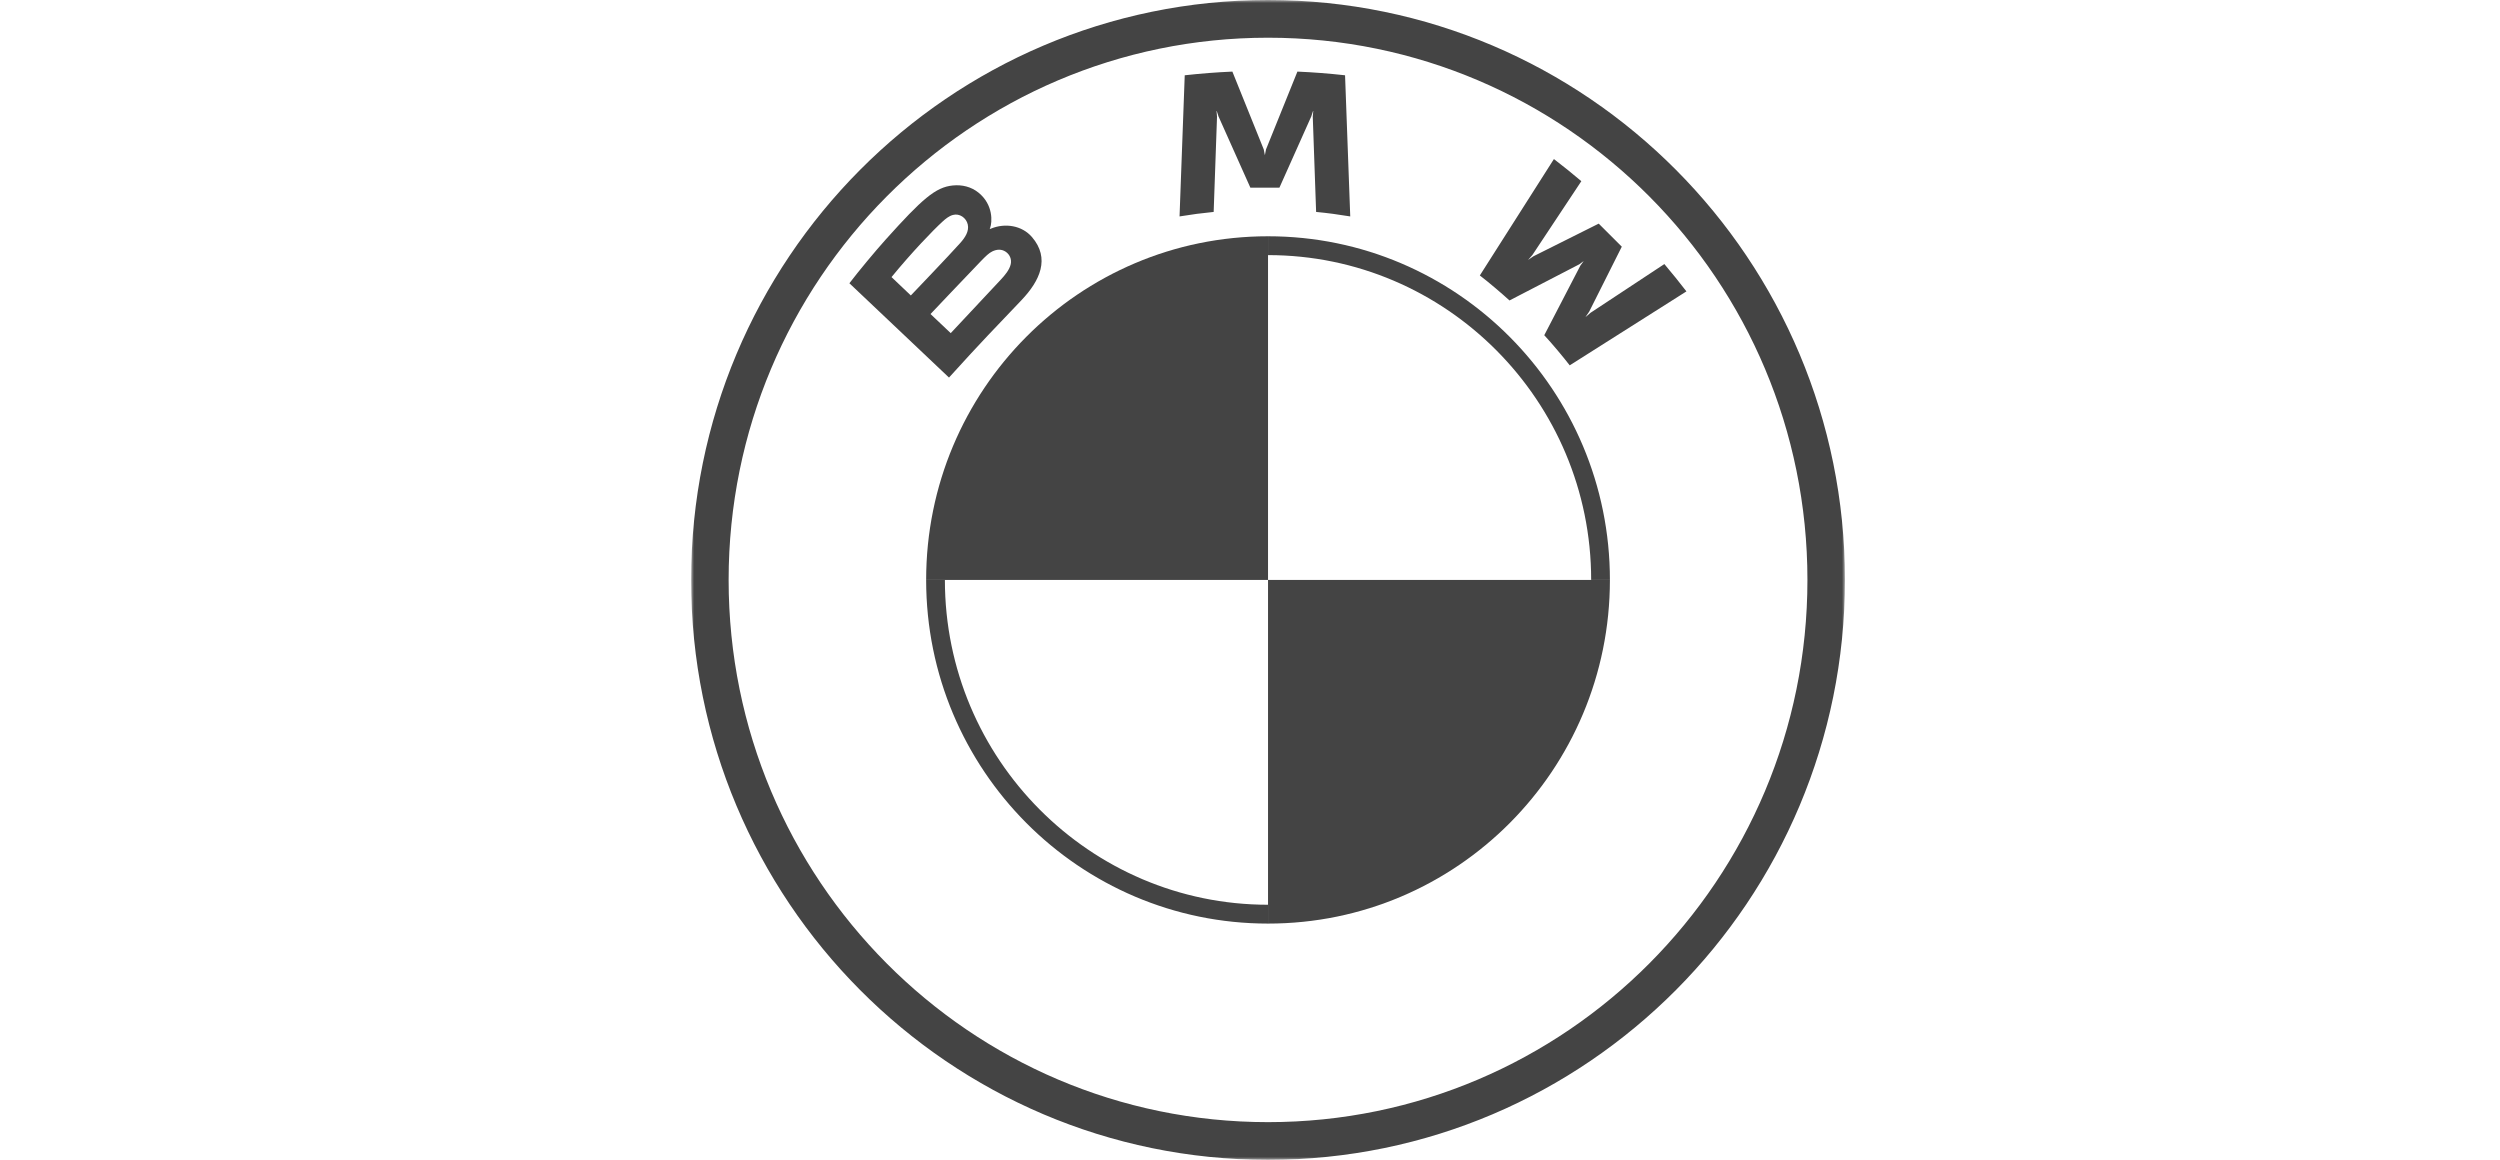
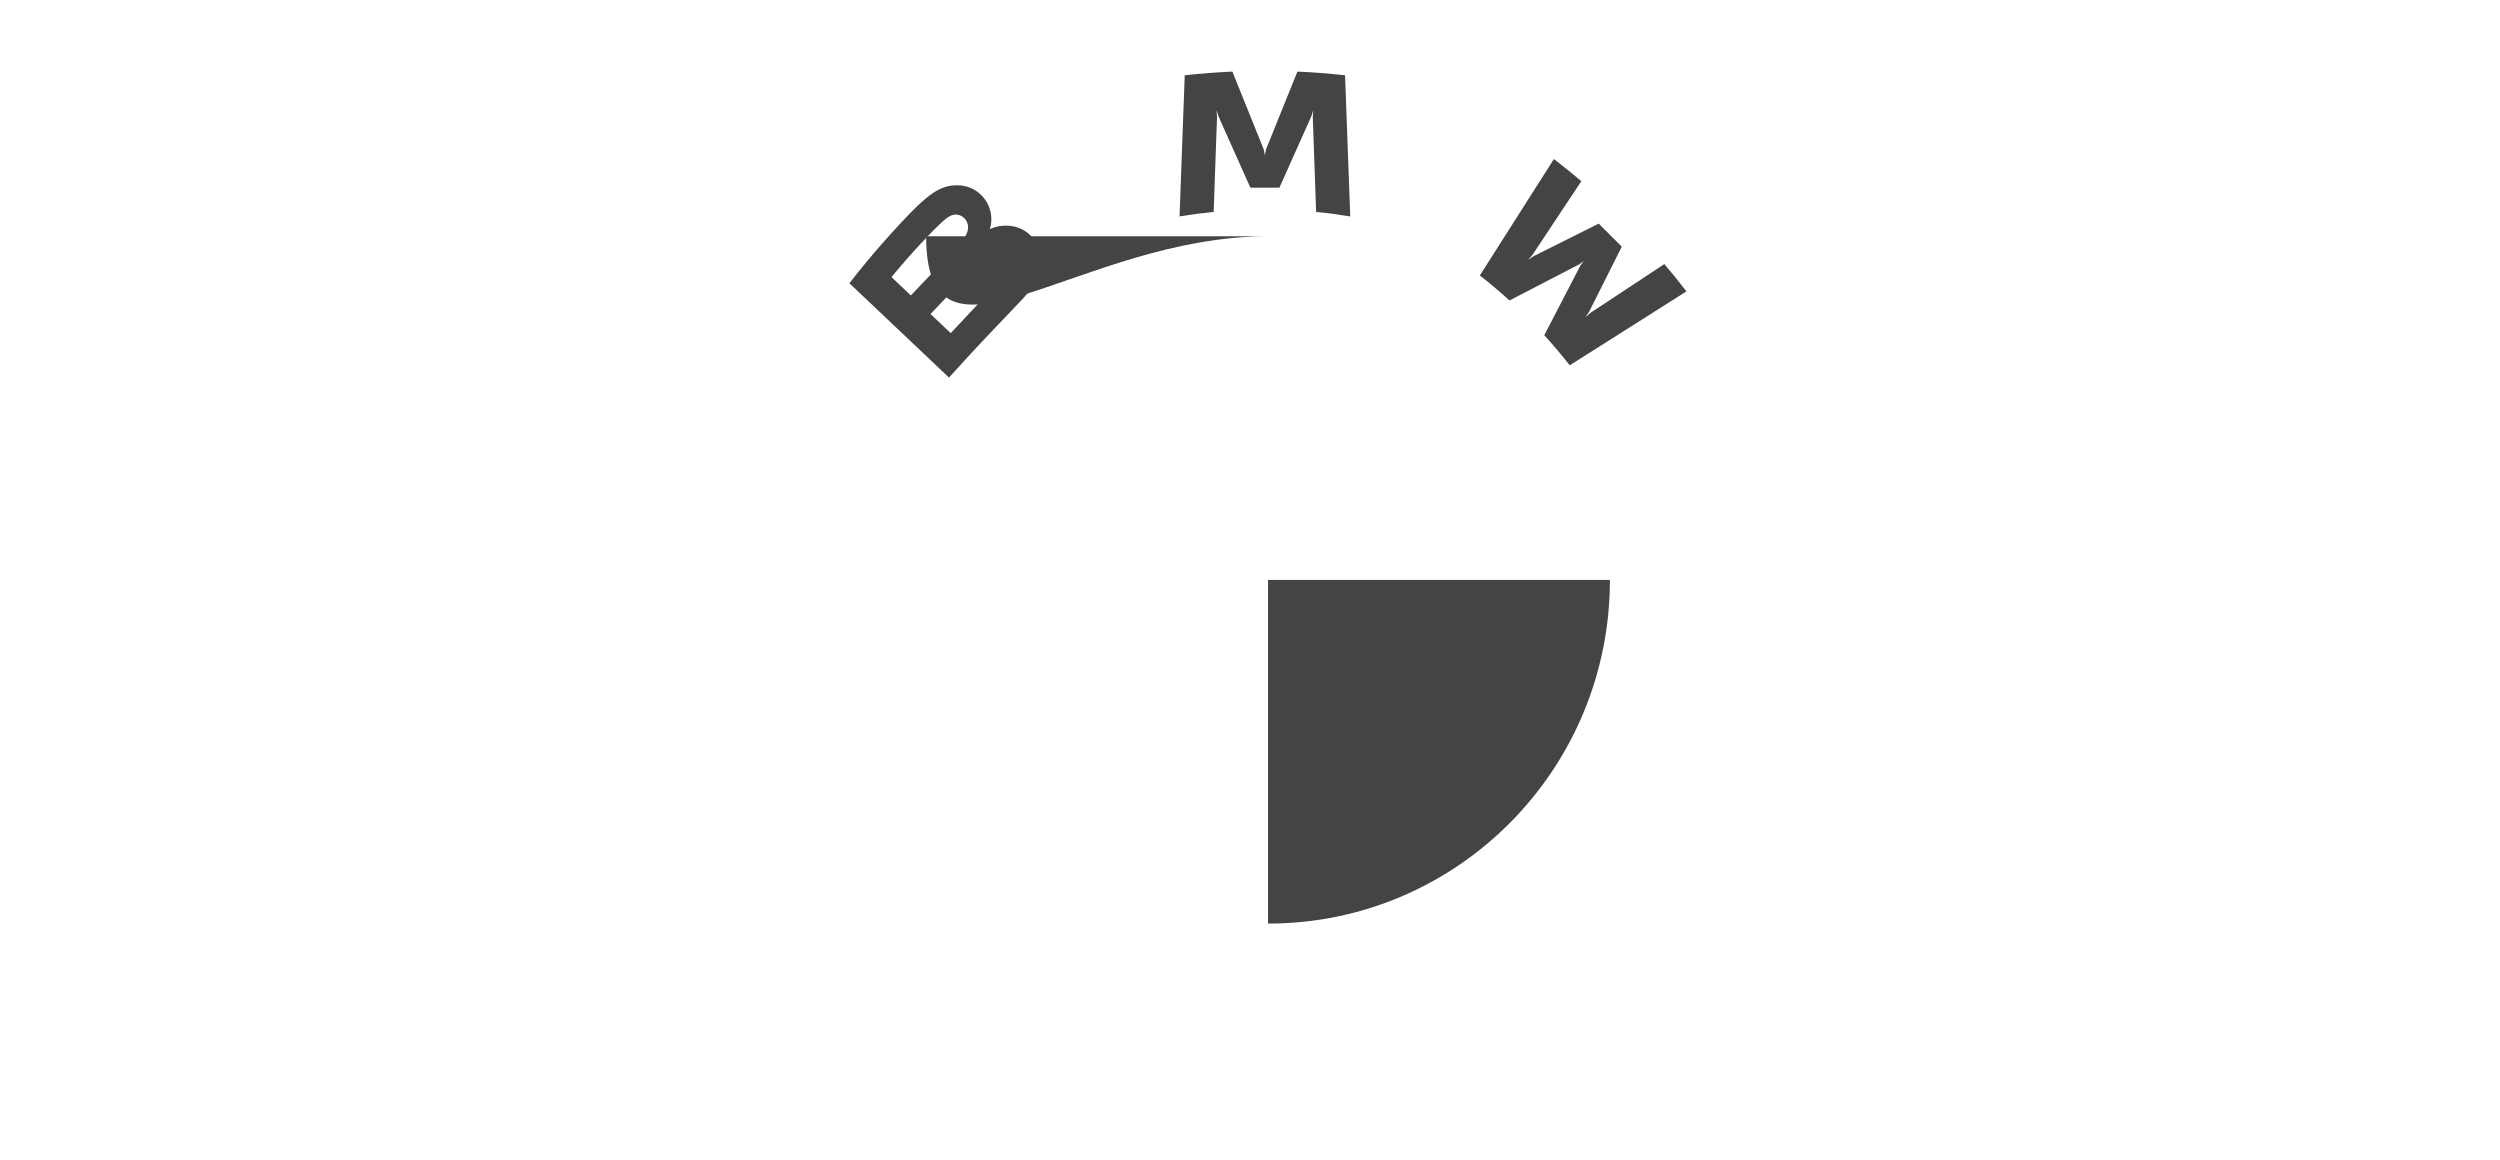
<svg xmlns="http://www.w3.org/2000/svg" fill="none" viewBox="0 0 416 193" height="193" width="416">
  <g clip-path="url(#clip0_88_33)">
    <mask height="193" width="192" y="0" x="115" maskUnits="userSpaceOnUse" style="mask-type:luminance" id="mask0_88_33">
      <path fill="white" d="M307 0H115V193H307V0Z" />
    </mask>
    <g mask="url(#mask0_88_33)">
-       <path fill="#444444" d="M267.889 96.5C267.889 128.103 242.439 153.685 211 153.685V96.5H267.889ZM211 39.315V96.5H154.111C154.111 64.897 179.561 39.315 211 39.315Z" />
-       <path fill="#444444" d="M211 39.315V42.45C240.646 42.45 264.77 66.694 264.77 96.5H267.889C267.889 64.919 242.417 39.315 211 39.315ZM211 150.55C181.354 150.55 157.23 126.306 157.23 96.5H154.111C154.111 128.081 179.583 153.685 211 153.685M211 0C157.982 0 115 43.206 115 96.5C115 149.794 157.982 193 211 193C264.018 193 307 149.794 307 96.5C307 43.206 264.018 0 211 0ZM300.757 96.5C300.757 146.327 260.575 186.725 211 186.725C161.425 186.725 121.243 146.327 121.243 96.5C121.243 46.673 161.431 6.275 211 6.275C260.569 6.275 300.757 46.673 300.757 96.5Z" />
+       <path fill="#444444" d="M267.889 96.5C267.889 128.103 242.439 153.685 211 153.685V96.5H267.889ZM211 39.315H154.111C154.111 64.897 179.561 39.315 211 39.315Z" />
      <path fill="#444444" d="M169.975 49.946C173.042 46.721 174.779 42.994 171.712 39.436C170.042 37.505 167.24 37.083 164.916 38.034L164.685 38.124L164.758 37.922C165.102 37.004 165.322 34.077 162.824 32.056C161.606 31.071 160.078 30.705 158.533 30.863C155.651 31.155 153.435 33.12 147.401 39.836C145.58 41.862 142.929 45.06 141.339 47.132L157.912 62.827C163.405 56.758 165.644 54.501 169.975 49.946ZM148.348 46.107C151.687 42.031 155.234 38.333 156.841 36.869C157.349 36.407 157.901 35.946 158.572 35.766C159.661 35.467 160.783 36.239 161.037 37.353C161.29 38.474 160.585 39.538 159.802 40.416C158.036 42.403 151.563 49.164 151.563 49.164L148.348 46.107ZM154.839 52.255C154.839 52.255 161.144 45.6 163.202 43.472C164.02 42.628 164.544 42.116 165.108 41.84C165.835 41.485 166.631 41.412 167.341 41.885C168.04 42.352 168.362 43.157 168.187 43.957C167.978 44.908 167.2 45.814 166.557 46.507C165.689 47.436 158.211 55.424 158.2 55.435L154.839 52.255ZM212.895 31.228L218.201 19.361L218.54 18.309L218.444 19.406L219.002 35.265C220.863 35.439 222.786 35.698 224.681 36.013L223.818 12.527C221.167 12.235 218.528 12.026 215.889 11.914L210.661 24.867L210.475 25.83L210.289 24.867L205.067 11.914C202.428 12.026 199.789 12.235 197.139 12.527L196.276 36.013C198.171 35.698 200.094 35.445 201.954 35.265L202.513 19.406L202.417 18.309L202.755 19.361L208.062 31.228H212.895ZM256.965 55.779C258.268 57.175 260.146 59.426 261.2 60.794L280.621 48.488C279.651 47.222 278.106 45.297 276.95 43.94L264.651 52.057L263.811 52.778L264.437 51.866L269.867 41.046L266.027 37.212L255.183 42.634L254.269 43.259L254.997 42.42L263.134 30.148C261.702 28.931 260.326 27.817 258.572 26.466L246.245 45.837C247.807 47.036 249.865 48.798 251.179 49.997L262.785 43.985L263.529 43.439L262.982 44.182L256.965 55.779Z" />
    </g>
  </g>
  <defs>
    <clipPath id="clip0_88_33">
      <rect transform="translate(115)" fill="white" height="193" width="192" />
    </clipPath>
  </defs>
</svg>